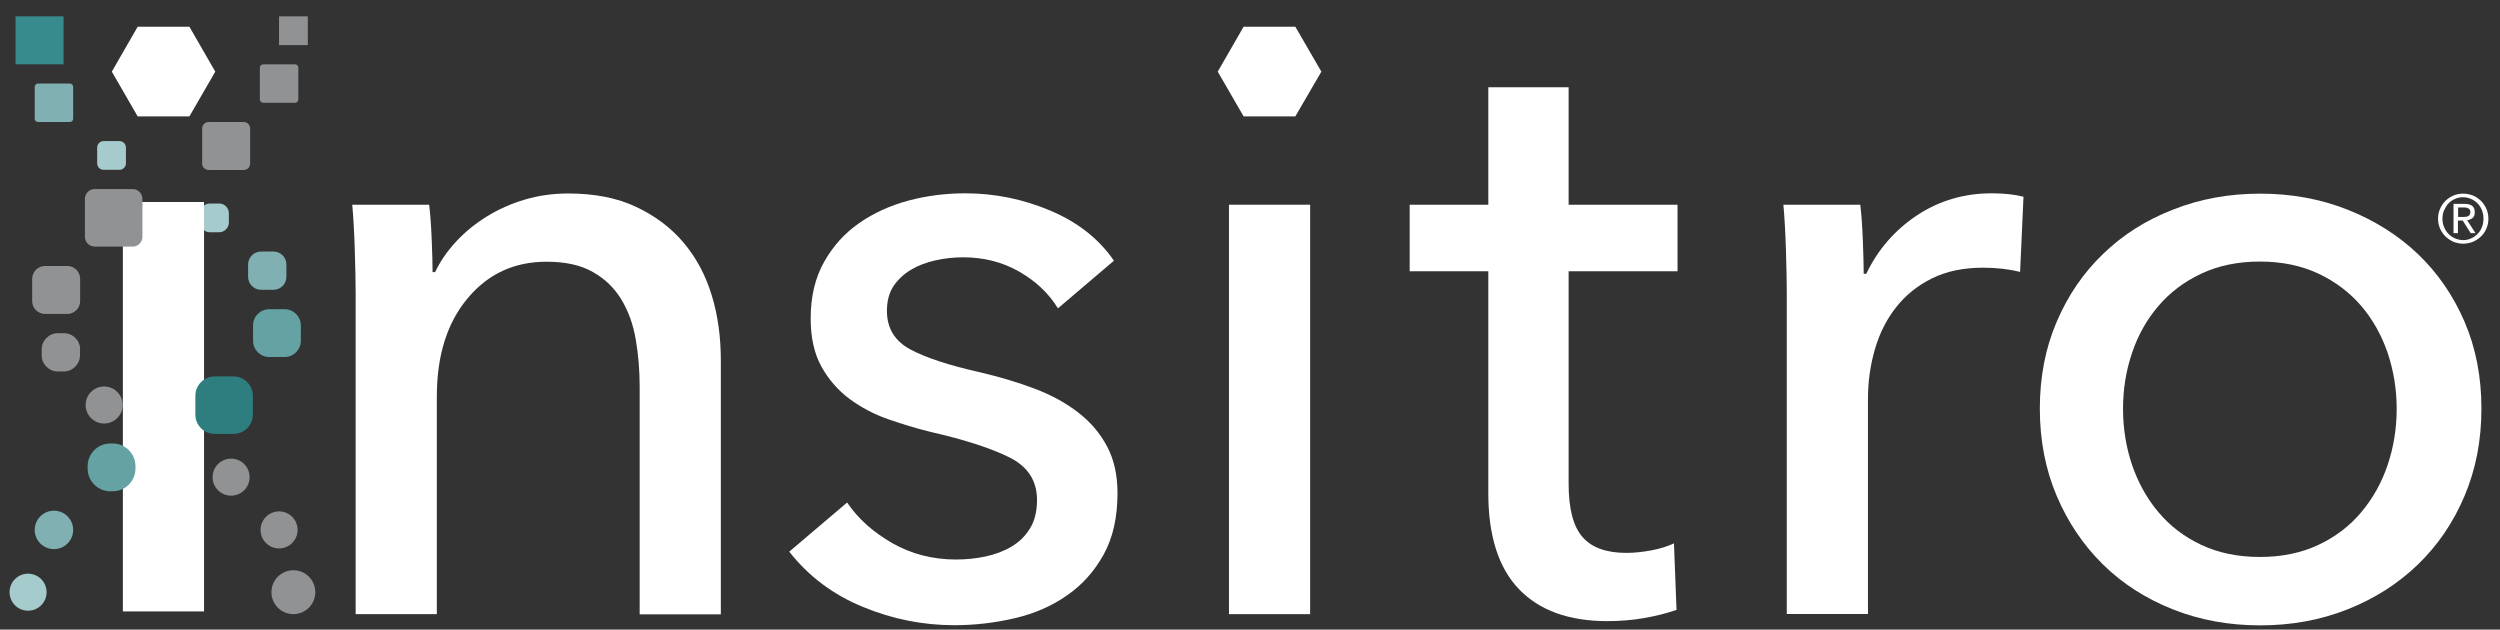
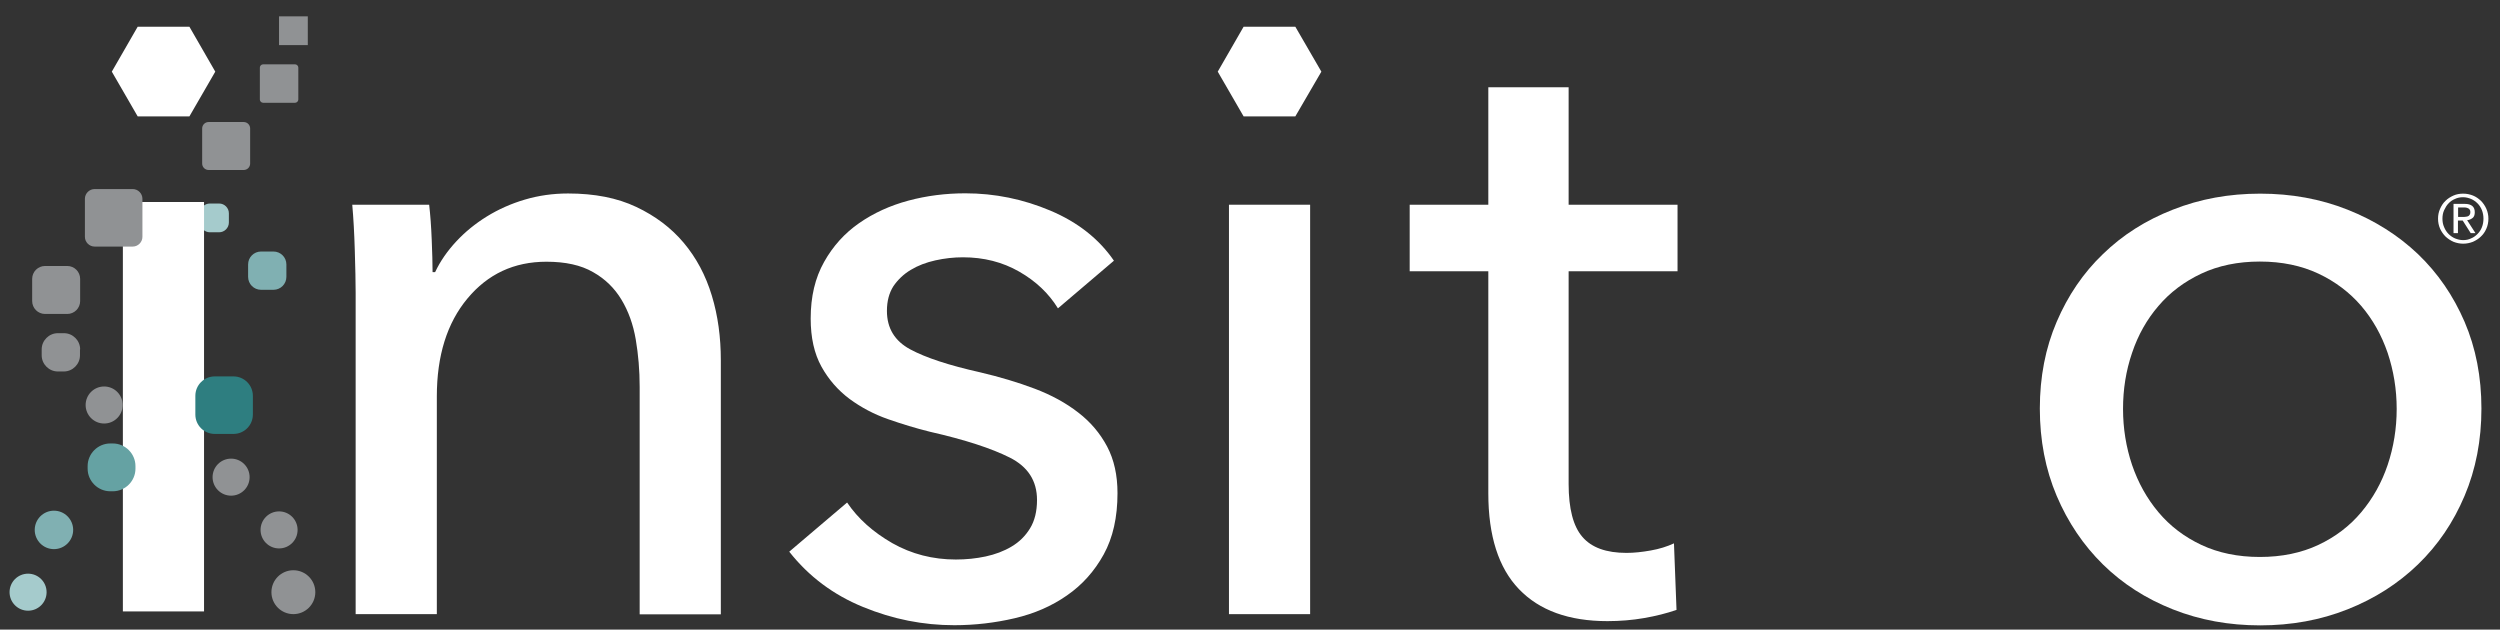
<svg xmlns="http://www.w3.org/2000/svg" width="135px" height="34px" viewBox="0 0 135 34" version="1.1">
  <rect x="0" y="0" width="135" height="34" fill="#333333" stroke="none" />
  <title>footer-insitro-logo-web-reversed</title>
  <desc>Created with Sketch.</desc>
  <g id="Symbols" stroke="none" stroke-width="1" fill="none" fill-rule="evenodd">
    <g id="FOOTER" transform="translate(-122, -60)">
      <g id="footer-insitro-logo-web-reversed" transform="translate(122, 60)">
        <g>
          <rect id="Rectangle" x="0" y="0" width="140" height="34" />
          <g transform="translate(0, 0)" fill-rule="nonzero">
            <path d="M12.359,11.514 C12.359,11.229 12.121,10.99 11.836,10.99 L11.33,10.99 C11.045,10.99 10.806,11.229 10.806,11.514 L10.806,12.019 C10.806,12.304 11.045,12.543 11.33,12.543 L11.836,12.543 C12.121,12.543 12.359,12.304 12.359,12.019 L12.359,11.514 Z" id="Path" fill="#A5CBCC" />
            <g id="Group" transform="translate(5.514, 0.919)" fill="#FFFFFF">
              <polygon id="Path" points="1.921 0.524 0.524 2.95 1.921 5.366 4.714 5.366 6.111 2.95 4.714 0.524" />
              <rect id="Rectangle" x="1.121" y="9.989" width="4.383" height="22.109" />
            </g>
            <polygon id="Path" fill="#FFFFFF" points="67.155 1.443 65.758 3.869 67.155 6.285 69.948 6.285 71.354 3.869 69.948 1.443" />
            <path d="M23.175,11.055 C23.239,11.615 23.285,12.24 23.313,12.948 C23.341,13.646 23.359,14.234 23.359,14.694 L23.497,14.694 C23.772,14.105 24.158,13.554 24.636,13.039 C25.114,12.525 25.665,12.075 26.29,11.689 C26.915,11.303 27.595,10.999 28.339,10.779 C29.084,10.558 29.865,10.448 30.674,10.448 C32.107,10.448 33.329,10.687 34.358,11.174 C35.388,11.661 36.242,12.304 36.922,13.113 C37.602,13.922 38.108,14.868 38.438,15.962 C38.769,17.046 38.925,18.213 38.925,19.463 L38.925,33.173 L34.542,33.173 L34.542,20.896 C34.542,19.996 34.469,19.141 34.331,18.332 C34.193,17.524 33.936,16.807 33.559,16.182 C33.182,15.557 32.677,15.061 32.024,14.694 C31.372,14.317 30.536,14.133 29.506,14.133 C27.761,14.133 26.345,14.795 25.243,16.118 C24.14,17.441 23.589,19.205 23.589,21.411 L23.589,33.164 L19.205,33.164 L19.205,15.815 C19.205,15.226 19.187,14.464 19.159,13.526 C19.132,12.598 19.086,11.771 19.022,11.055 L23.175,11.055 Z" id="Path" fill="#FFFFFF" />
            <path d="M57.129,16.651 C56.633,15.842 55.935,15.181 55.034,14.666 C54.134,14.151 53.123,13.894 52.002,13.894 C51.505,13.894 51.009,13.949 50.513,14.059 C50.017,14.17 49.576,14.335 49.181,14.574 C48.795,14.804 48.482,15.107 48.243,15.456 C48.014,15.815 47.894,16.256 47.894,16.789 C47.894,17.726 48.317,18.415 49.153,18.865 C49.989,19.316 51.248,19.729 52.93,20.106 C53.986,20.354 54.97,20.648 55.87,20.988 C56.771,21.328 57.561,21.76 58.223,22.275 C58.894,22.789 59.408,23.405 59.785,24.112 C60.162,24.829 60.345,25.665 60.345,26.63 C60.345,27.935 60.097,29.038 59.601,29.938 C59.105,30.839 58.443,31.583 57.616,32.153 C56.789,32.732 55.852,33.136 54.795,33.384 C53.738,33.632 52.645,33.761 51.533,33.761 C49.851,33.761 48.216,33.439 46.608,32.778 C45.009,32.125 43.676,31.133 42.619,29.791 L45.744,27.136 C46.332,28.009 47.15,28.735 48.188,29.332 C49.226,29.92 50.375,30.214 51.616,30.214 C52.176,30.214 52.709,30.159 53.224,30.049 C53.738,29.938 54.207,29.764 54.621,29.516 C55.043,29.268 55.374,28.937 55.622,28.532 C55.87,28.128 55.999,27.614 55.999,26.998 C55.999,25.969 55.512,25.206 54.529,24.71 C53.545,24.214 52.112,23.745 50.21,23.313 C49.465,23.129 48.712,22.899 47.949,22.633 C47.186,22.366 46.497,21.999 45.872,21.539 C45.248,21.071 44.742,20.492 44.356,19.794 C43.97,19.095 43.777,18.231 43.777,17.202 C43.777,16.017 44.016,15.006 44.503,14.142 C44.981,13.288 45.615,12.589 46.396,12.047 C47.177,11.505 48.059,11.101 49.052,10.834 C50.044,10.568 51.074,10.439 52.13,10.439 C53.72,10.439 55.245,10.751 56.725,11.376 C58.204,12.001 59.344,12.902 60.152,14.078 L57.129,16.651 Z" id="Path" fill="#FFFFFF" />
            <rect id="Rectangle" fill="#FFFFFF" x="66.364" y="11.055" width="4.383" height="22.109" />
            <path d="M90.587,14.648 L84.706,14.648 L84.706,26.134 C84.706,27.466 84.954,28.422 85.45,28.992 C85.946,29.571 86.737,29.856 87.83,29.856 C88.235,29.856 88.666,29.81 89.135,29.727 C89.604,29.644 90.017,29.516 90.394,29.341 L90.532,32.934 C89.999,33.118 89.42,33.265 88.786,33.375 C88.152,33.485 87.49,33.541 86.801,33.541 C84.715,33.541 83.125,32.962 82.023,31.813 C80.92,30.664 80.369,28.937 80.369,26.639 L80.369,14.648 L76.123,14.648 L76.123,11.055 L80.369,11.055 L80.369,4.714 L84.706,4.714 L84.706,11.055 L90.587,11.055 L90.587,14.648 L90.587,14.648 Z" id="Path" fill="#FFFFFF" />
-             <path d="M96.441,13.526 C96.413,12.598 96.367,11.771 96.303,11.055 L100.456,11.055 C100.521,11.615 100.566,12.258 100.594,12.994 C100.622,13.729 100.64,14.326 100.64,14.785 L100.778,14.785 C101.403,13.481 102.312,12.433 103.507,11.634 C104.702,10.843 106.052,10.439 107.541,10.439 C108.221,10.439 108.8,10.503 109.269,10.623 L109.085,14.684 C108.46,14.528 107.798,14.455 107.082,14.455 C106.025,14.455 105.106,14.648 104.325,15.034 C103.544,15.419 102.901,15.943 102.386,16.596 C101.871,17.248 101.495,18.002 101.246,18.856 C100.998,19.711 100.87,20.602 100.87,21.539 L100.87,33.155 L96.486,33.155 L96.486,15.815 C96.486,15.217 96.468,14.455 96.441,13.526 Z" id="Path" fill="#FFFFFF" />
            <path d="M133.997,22.063 C133.997,23.772 133.694,25.344 133.087,26.777 C132.481,28.211 131.644,29.442 130.569,30.481 C129.494,31.519 128.226,32.328 126.765,32.906 C125.304,33.485 123.732,33.77 122.051,33.77 C120.369,33.77 118.798,33.485 117.337,32.906 C115.876,32.328 114.617,31.519 113.56,30.481 C112.503,29.442 111.667,28.202 111.061,26.777 C110.454,25.344 110.151,23.772 110.151,22.063 C110.151,20.354 110.454,18.792 111.061,17.377 C111.667,15.962 112.494,14.739 113.56,13.719 C114.617,12.69 115.876,11.891 117.337,11.321 C118.798,10.742 120.369,10.457 122.051,10.457 C123.732,10.457 125.304,10.742 126.765,11.321 C128.226,11.9 129.494,12.699 130.569,13.719 C131.644,14.749 132.481,15.971 133.087,17.377 C133.694,18.792 133.997,20.354 133.997,22.063 Z M129.421,22.082 C129.421,21.025 129.255,20.023 128.934,19.058 C128.603,18.094 128.134,17.257 127.509,16.522 C126.884,15.796 126.112,15.208 125.194,14.776 C124.275,14.344 123.218,14.124 122.032,14.124 C120.847,14.124 119.79,14.344 118.871,14.776 C117.952,15.208 117.181,15.787 116.556,16.522 C115.931,17.248 115.453,18.094 115.131,19.058 C114.801,20.023 114.644,21.025 114.644,22.082 C114.644,23.138 114.81,24.149 115.131,25.105 C115.462,26.07 115.931,26.915 116.556,27.659 C117.181,28.404 117.952,28.992 118.871,29.424 C119.79,29.856 120.847,30.076 122.032,30.076 C123.218,30.076 124.275,29.856 125.194,29.424 C126.112,28.992 126.884,28.404 127.509,27.659 C128.134,26.915 128.612,26.061 128.934,25.105 C129.255,24.149 129.421,23.138 129.421,22.082 Z" id="Shape" fill="#FFFFFF" />
            <circle id="Oval" fill="#909294" cx="12.479" cy="25.766" r="1" />
            <circle id="Oval" fill="#909294" cx="15.842" cy="31.978" r="1.185" />
            <circle id="Oval" fill="#909294" cx="15.07" cy="28.615" r="1" />
            <circle id="Oval" fill="#909294" cx="5.624" cy="21.87" r="1" />
            <path d="M4.328,18.865 C4.328,18.388 3.933,17.992 3.455,17.992 L3.124,17.992 C2.646,17.992 2.251,18.388 2.251,18.865 L2.251,19.187 C2.251,19.665 2.646,20.06 3.124,20.06 L3.446,20.06 C3.924,20.06 4.319,19.665 4.319,19.187 L4.319,18.865 L4.328,18.865 Z" id="Path" fill="#909294" />
            <path d="M4.328,15.061 C4.328,14.675 4.016,14.363 3.63,14.363 L2.435,14.363 C2.049,14.363 1.737,14.675 1.737,15.061 L1.737,16.256 C1.737,16.642 2.049,16.954 2.435,16.954 L3.63,16.954 C4.016,16.954 4.328,16.642 4.328,16.256 L4.328,15.061 Z" id="Path" fill="#909294" />
            <path d="M13.508,6.938 C13.508,6.745 13.352,6.589 13.159,6.589 L11.266,6.589 C11.073,6.589 10.917,6.745 10.917,6.938 L10.917,8.831 C10.917,9.024 11.073,9.18 11.266,9.18 L13.159,9.18 C13.352,9.18 13.508,9.024 13.508,8.831 L13.508,6.938 Z" id="Path" fill="#909294" />
            <path d="M16.109,3.648 C16.109,3.556 16.026,3.474 15.934,3.474 L14.206,3.474 C14.115,3.474 14.032,3.556 14.032,3.648 L14.032,5.376 C14.032,5.468 14.115,5.55 14.206,5.55 L15.934,5.55 C16.026,5.55 16.109,5.468 16.109,5.376 L16.109,3.648 Z" id="Path" fill="#909294" />
            <polygon id="Rectangle" fill="#909294" transform="translate(15.844, 1.66) rotate(180) translate(-15.844, -1.66) " points="15.067 0.884 16.62 0.884 16.62 2.437 15.067 2.437" />
            <circle id="Oval" fill="#A5CBCC" cx="1.516" cy="31.978" r="1" />
-             <path d="M6.8,7.967 C6.8,7.774 6.644,7.618 6.451,7.618 L5.596,7.618 C5.403,7.618 5.247,7.774 5.247,7.967 L5.247,8.822 C5.247,9.015 5.403,9.171 5.596,9.171 L6.451,9.171 C6.644,9.171 6.8,9.015 6.8,8.822 L6.8,7.967 Z" id="Path" fill="#A5CBCC" />
            <circle id="Oval" fill="#80B0B2" cx="2.913" cy="28.615" r="1.038" />
            <path d="M15.465,14.28 C15.465,13.894 15.153,13.582 14.767,13.582 L14.096,13.582 C13.71,13.582 13.398,13.894 13.398,14.28 L13.398,14.951 C13.398,15.337 13.71,15.649 14.096,15.649 L14.767,15.649 C15.153,15.649 15.465,15.337 15.465,14.951 L15.465,14.28 Z" id="Path" fill="#80B0B2" />
-             <path d="M3.951,4.686 C3.951,4.595 3.869,4.512 3.777,4.512 L2.049,4.512 C1.957,4.512 1.875,4.595 1.875,4.686 L1.875,6.414 C1.875,6.506 1.957,6.589 2.049,6.589 L3.777,6.589 C3.869,6.589 3.951,6.506 3.951,6.414 L3.951,4.686 Z" id="Path" fill="#80B0B2" />
-             <path d="M16.246,17.57 C16.246,17.092 15.851,16.697 15.374,16.697 L14.537,16.697 C14.059,16.697 13.664,17.092 13.664,17.57 L13.664,18.406 C13.664,18.884 14.059,19.279 14.537,19.279 L15.374,19.279 C15.851,19.279 16.246,18.884 16.246,18.406 L16.246,17.57 Z" id="Path" fill="#65A2A3" />
-             <polygon id="Rectangle" fill="#378B8C" transform="translate(2.135, 2.178) rotate(180) translate(-2.135, -2.178) " points="0.839 0.882 3.431 0.882 3.431 3.473 0.839 3.473" />
            <path d="M7.315,25.169 C7.315,24.498 6.763,23.947 6.092,23.947 L5.955,23.947 C5.284,23.947 4.732,24.498 4.732,25.169 L4.732,25.307 C4.732,25.978 5.284,26.529 5.955,26.529 L6.092,26.529 C6.763,26.529 7.315,25.978 7.315,25.307 L7.315,25.169 Z" id="Path" fill="#65A2A3" />
            <path d="M13.655,21.374 C13.655,20.795 13.186,20.326 12.608,20.326 L11.597,20.326 C11.018,20.326 10.549,20.795 10.549,21.374 L10.549,22.385 C10.549,22.964 11.018,23.432 11.597,23.432 L12.608,23.432 C13.186,23.432 13.655,22.964 13.655,22.385 L13.655,21.374 Z" id="Path" fill="#2E7E80" />
            <path d="M7.691,10.733 C7.691,10.448 7.452,10.209 7.168,10.209 L5.109,10.209 C4.824,10.209 4.585,10.448 4.585,10.733 L4.585,12.791 C4.585,13.076 4.824,13.315 5.109,13.315 L7.168,13.315 C7.452,13.315 7.691,13.076 7.691,12.791 L7.691,10.733 L7.691,10.733 Z" id="Path" fill="#909294" />
            <path d="M131.654,11.808 C131.654,11.615 131.69,11.441 131.764,11.275 C131.837,11.11 131.929,10.963 132.058,10.843 C132.177,10.724 132.324,10.632 132.49,10.558 C132.655,10.485 132.83,10.457 133.014,10.457 C133.197,10.457 133.372,10.494 133.537,10.558 C133.703,10.623 133.841,10.724 133.969,10.843 C134.089,10.963 134.19,11.11 134.263,11.275 C134.337,11.441 134.374,11.624 134.374,11.808 C134.374,12.001 134.337,12.185 134.263,12.35 C134.19,12.516 134.098,12.654 133.969,12.773 C133.85,12.892 133.703,12.984 133.537,13.058 C133.372,13.122 133.197,13.159 133.014,13.159 C132.83,13.159 132.655,13.122 132.49,13.058 C132.324,12.984 132.186,12.892 132.058,12.773 C131.938,12.654 131.837,12.506 131.764,12.35 C131.69,12.176 131.654,12.001 131.654,11.808 Z M131.892,11.808 C131.892,11.974 131.92,12.13 131.984,12.268 C132.039,12.405 132.122,12.534 132.223,12.635 C132.324,12.736 132.444,12.819 132.572,12.874 C132.71,12.929 132.857,12.966 133.004,12.966 C133.161,12.966 133.308,12.938 133.436,12.874 C133.574,12.819 133.684,12.736 133.785,12.635 C133.886,12.534 133.969,12.415 134.024,12.268 C134.079,12.13 134.107,11.974 134.107,11.808 C134.107,11.643 134.079,11.496 134.024,11.349 C133.969,11.211 133.886,11.082 133.785,10.981 C133.684,10.88 133.565,10.797 133.436,10.742 C133.298,10.687 133.161,10.65 133.004,10.65 C132.848,10.65 132.701,10.678 132.572,10.742 C132.435,10.797 132.315,10.88 132.223,10.981 C132.122,11.082 132.049,11.211 131.984,11.349 C131.92,11.486 131.892,11.643 131.892,11.808 Z M132.49,11.009 L133.087,11.009 C133.455,11.009 133.638,11.156 133.638,11.459 C133.638,11.606 133.602,11.707 133.519,11.771 C133.436,11.836 133.335,11.882 133.225,11.891 L133.675,12.589 L133.418,12.589 L132.986,11.909 L132.729,11.909 L132.729,12.589 L132.49,12.589 L132.49,11.009 L132.49,11.009 Z M132.729,11.716 L132.977,11.716 C133.032,11.716 133.078,11.716 133.133,11.707 C133.188,11.707 133.225,11.689 133.271,11.679 C133.308,11.661 133.344,11.634 133.363,11.597 C133.39,11.56 133.399,11.514 133.399,11.45 C133.399,11.395 133.39,11.358 133.363,11.321 C133.344,11.284 133.317,11.266 133.28,11.248 C133.243,11.229 133.206,11.22 133.17,11.211 C133.124,11.202 133.087,11.202 133.05,11.202 L132.738,11.202 L132.738,11.716 L132.729,11.716 Z" id="Shape" fill="#FFFFFF" />
          </g>
        </g>
        <g id="footer-insitro-logo-web-reversed.svg">
          <g id="Group-2" />
        </g>
      </g>
    </g>
  </g>
</svg>